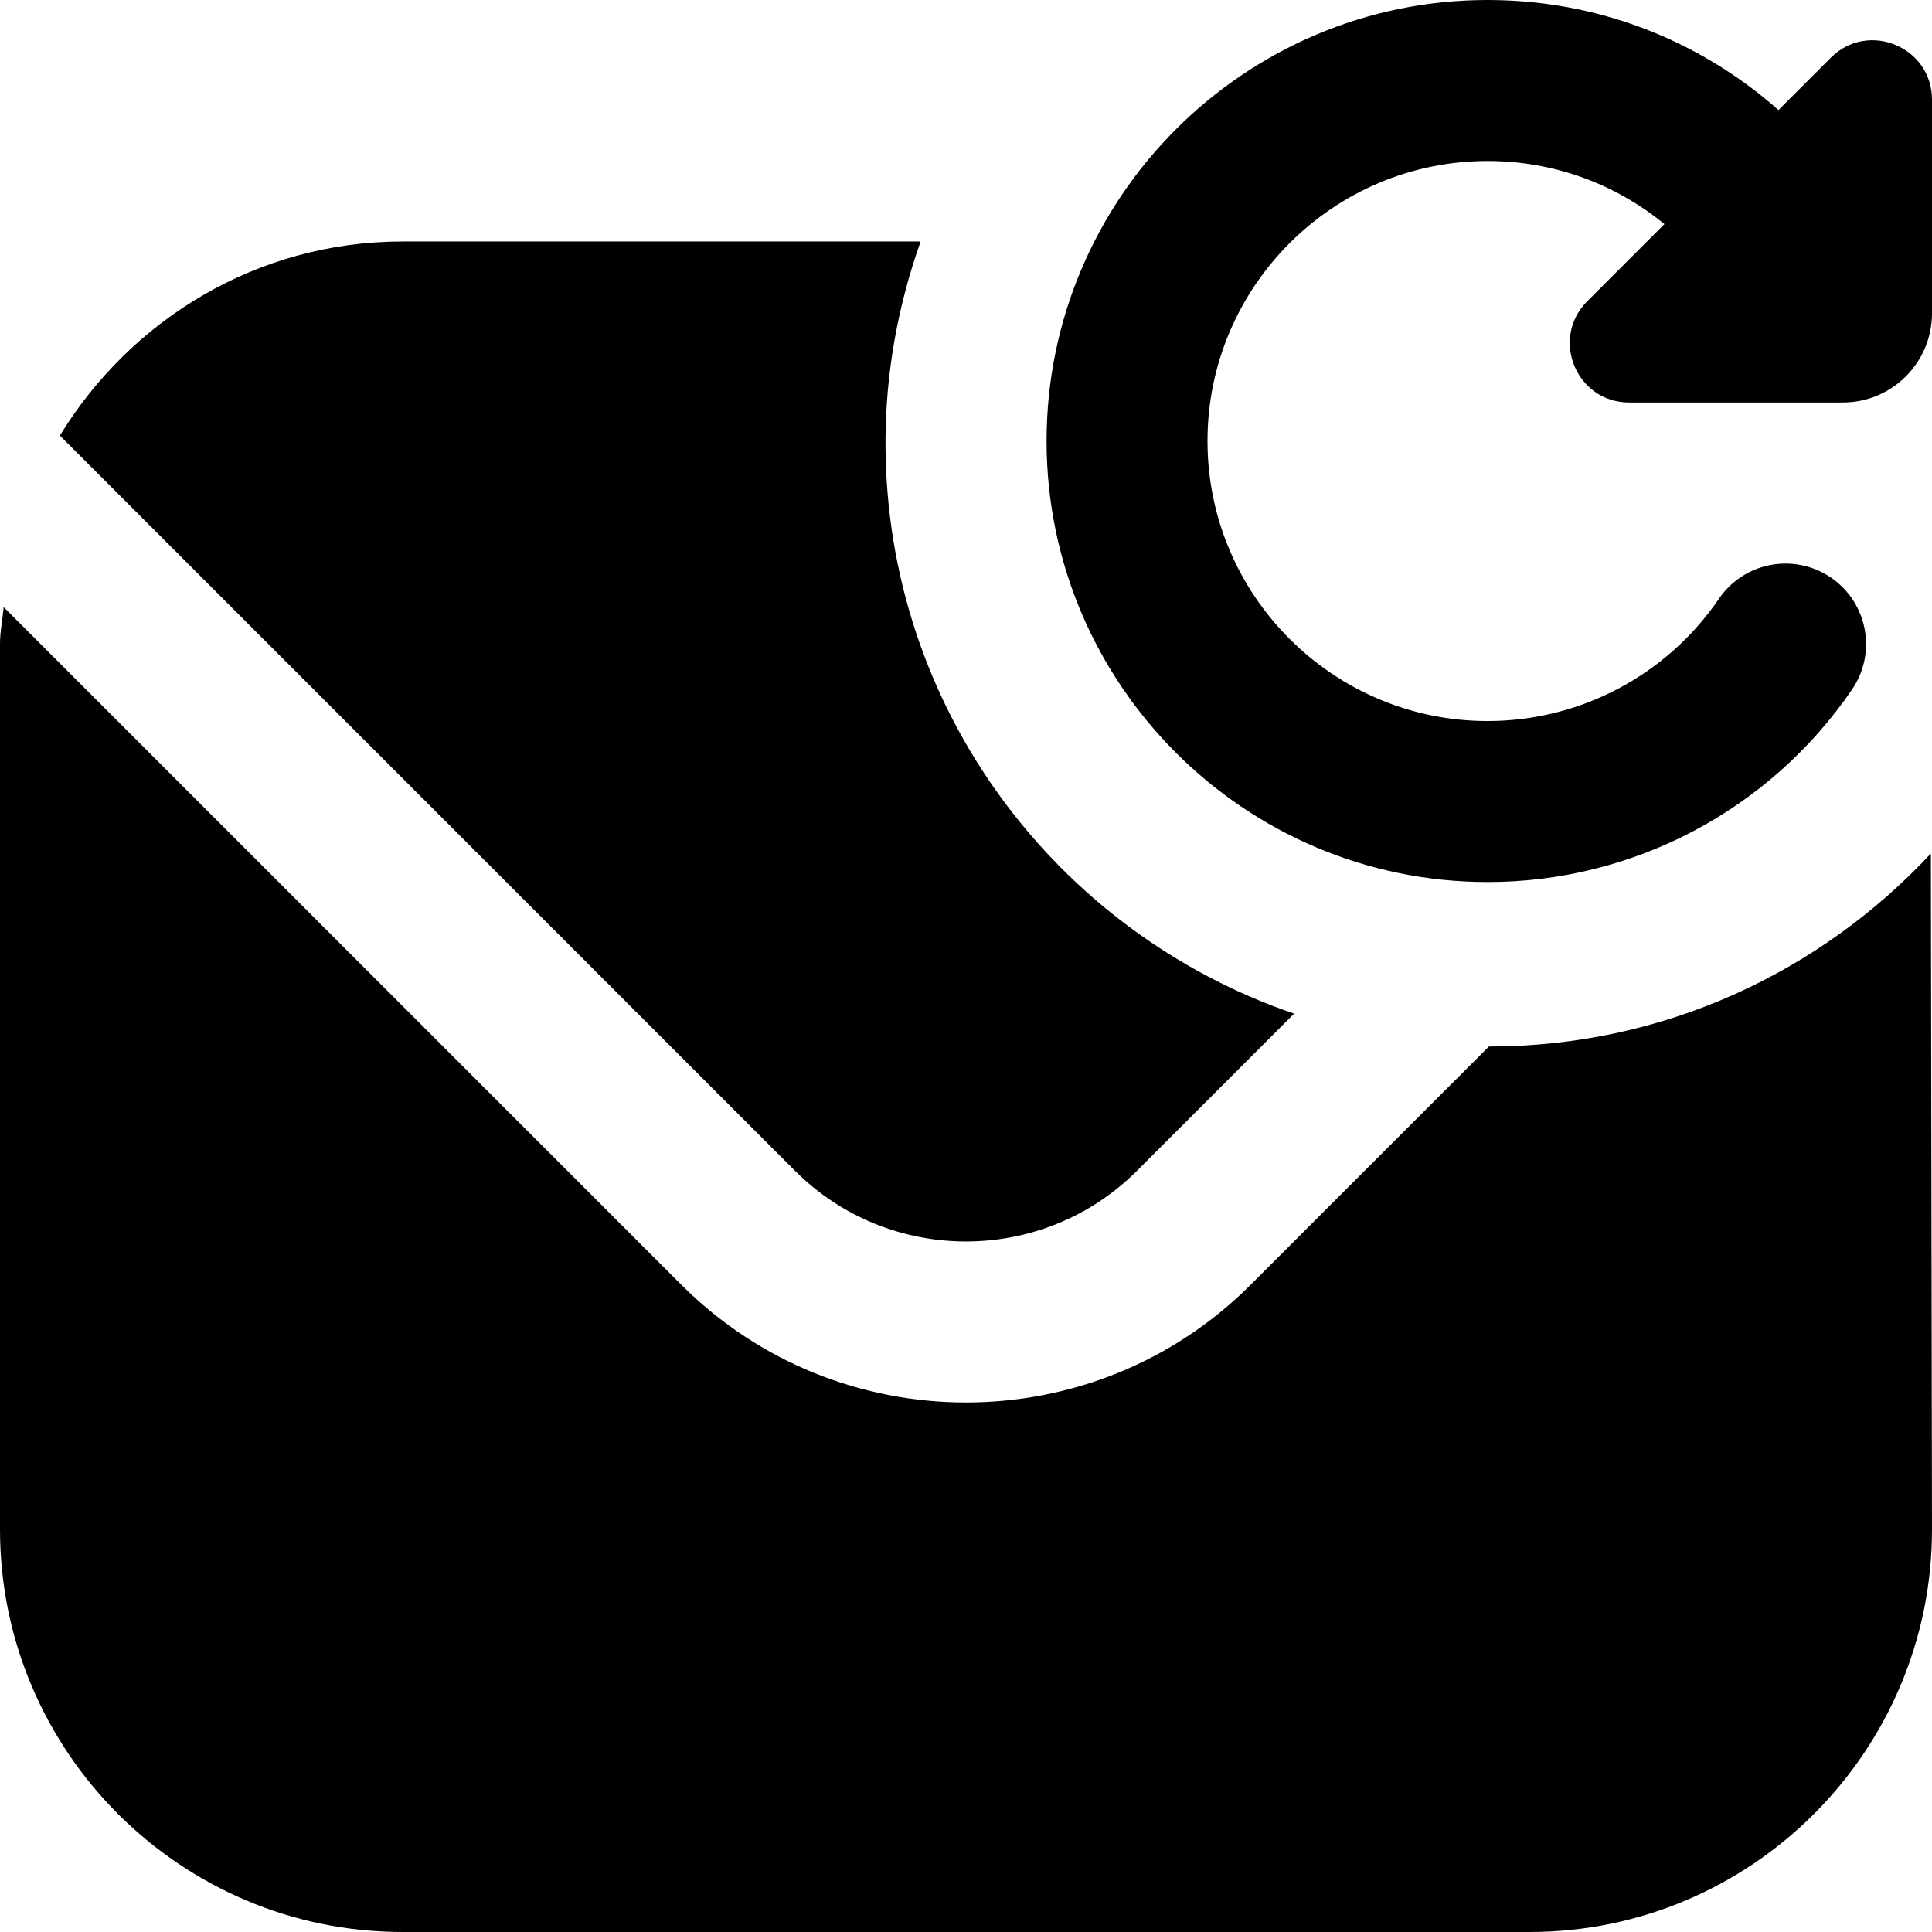
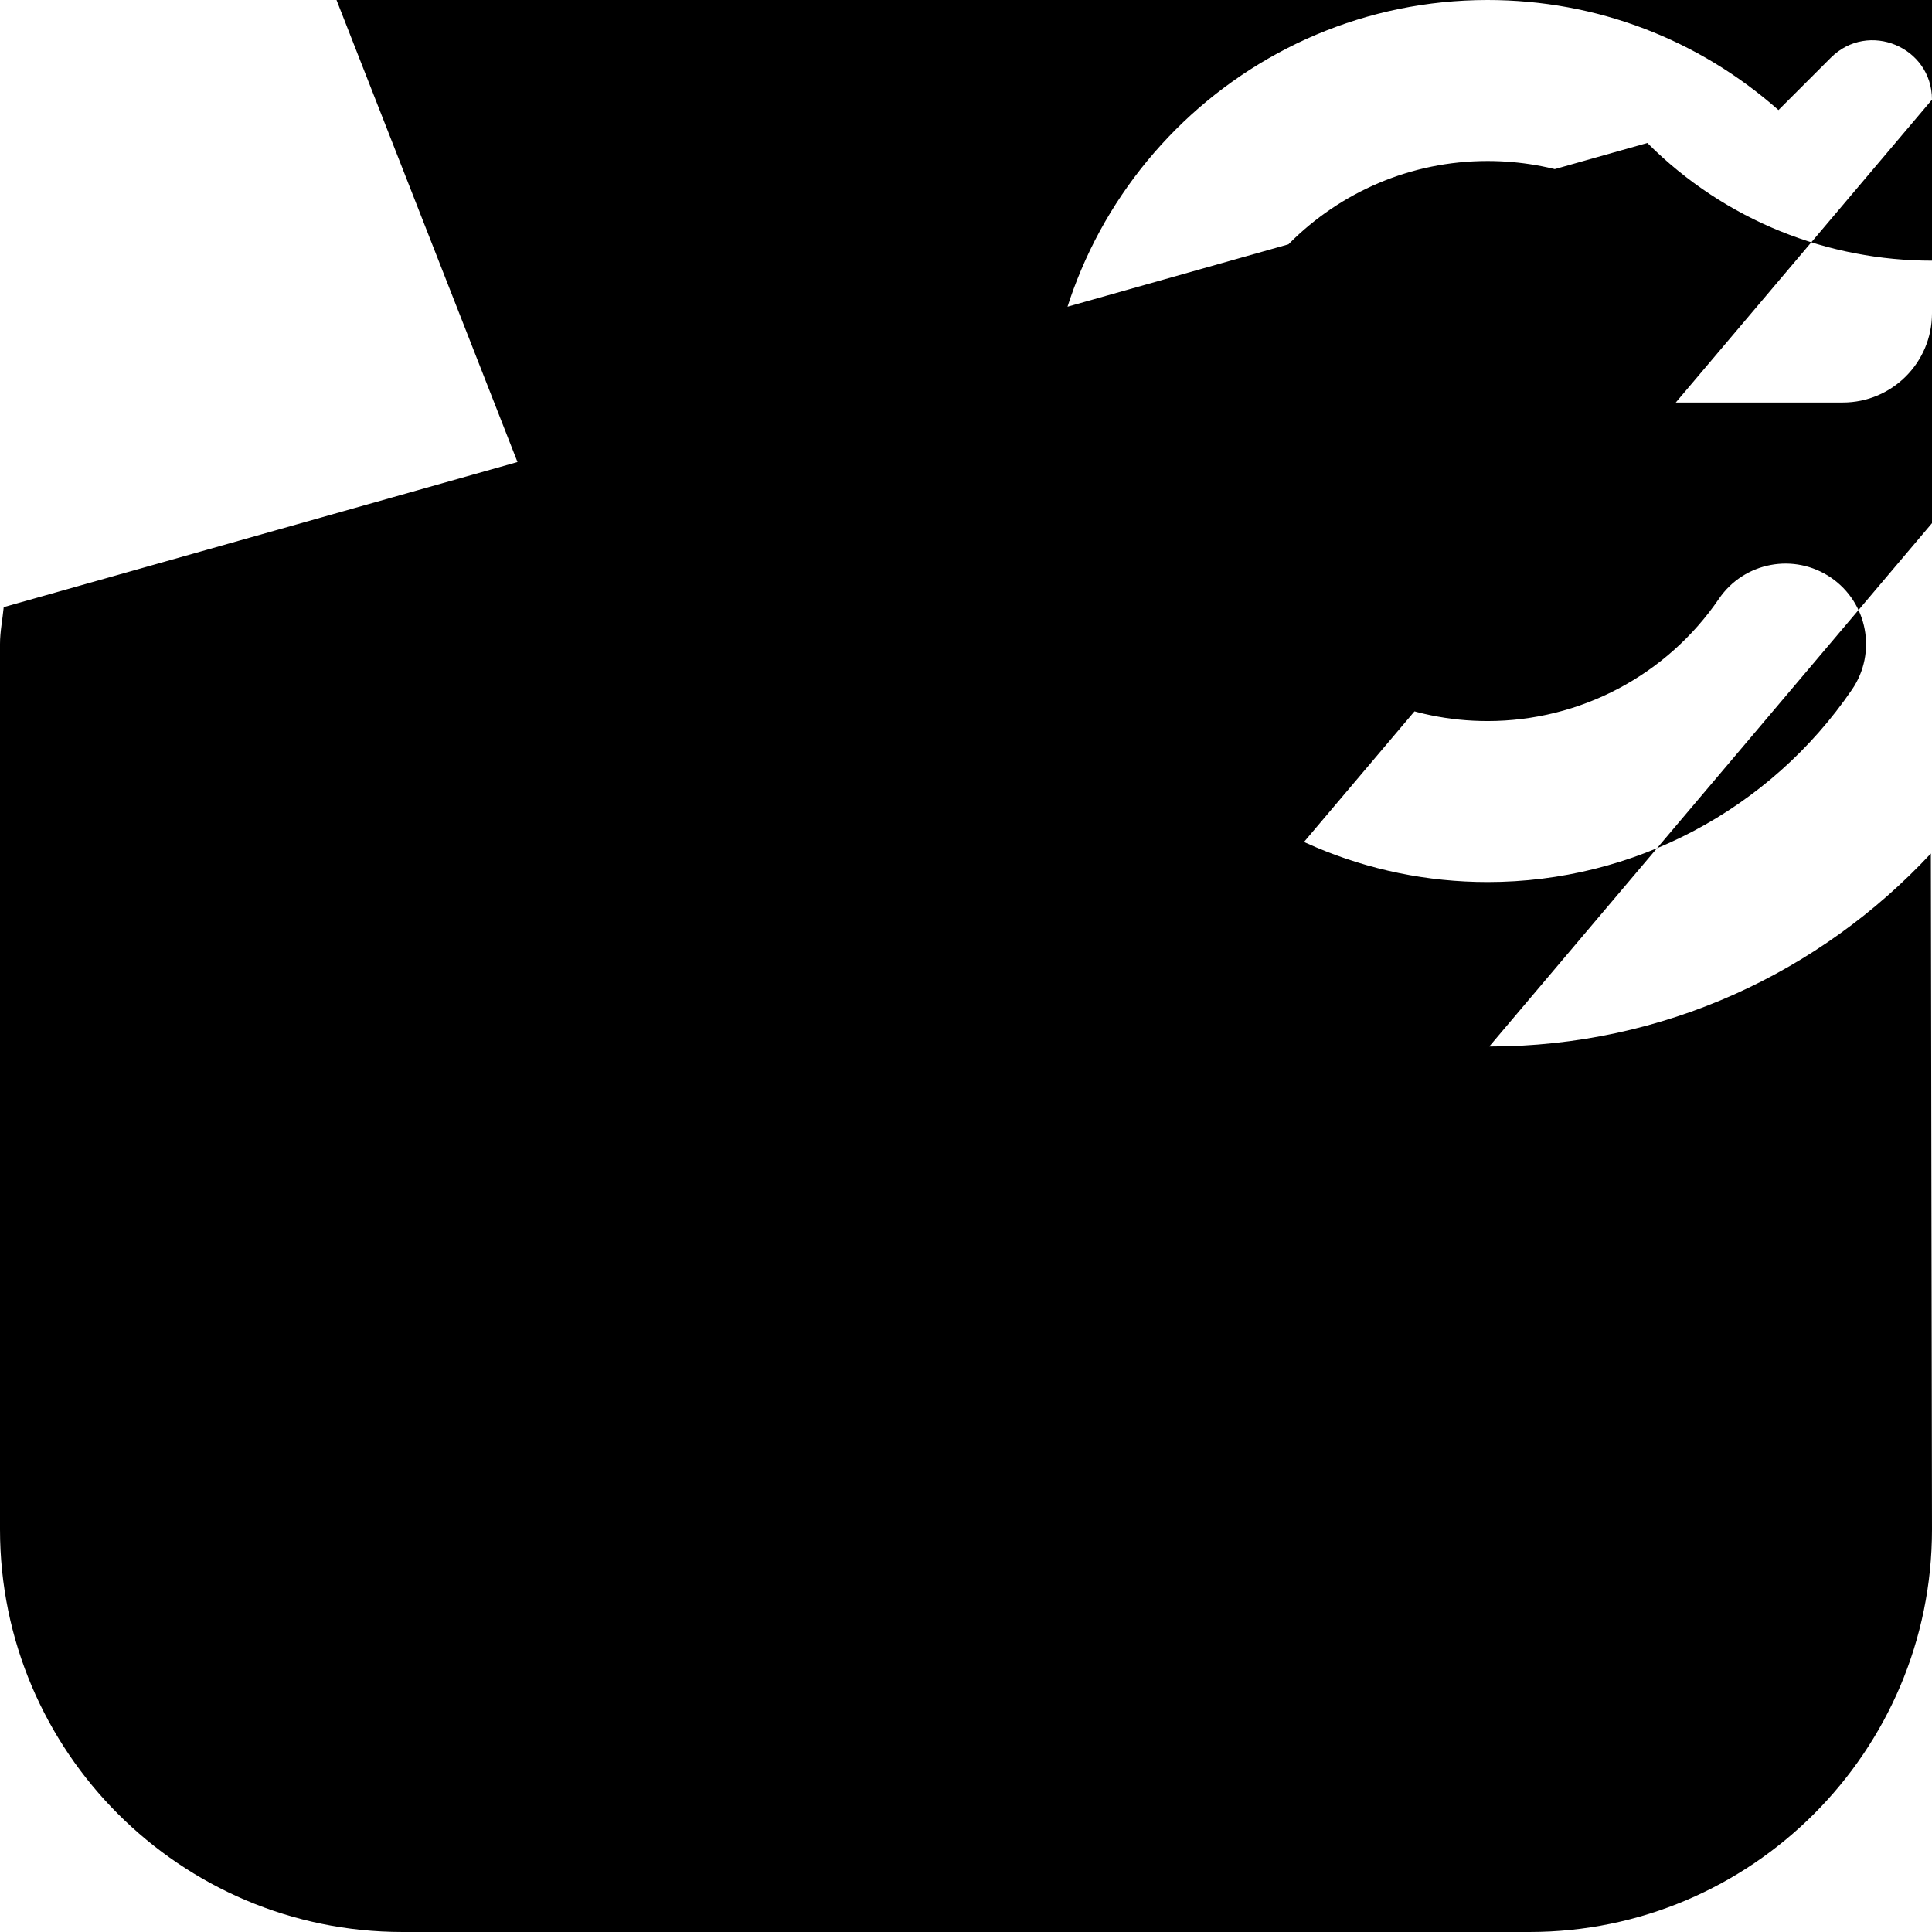
<svg xmlns="http://www.w3.org/2000/svg" id="Layer_1" data-name="Layer 1" viewBox="0 0 24 24">
-   <path d="M24,1.238V3.892c0,.612-.496,1.108-1.108,1.108h-2.654c-.656,0-.984-.793-.521-1.257l.959-.959c-.613-.503-1.38-.784-2.197-.784-1.918,0-3.479,1.561-3.479,3.479s1.561,3.478,3.479,3.478c1.15,0,2.226-.568,2.875-1.52,.312-.456,.934-.573,1.391-.262,.456,.312,.573,.934,.262,1.39-1.023,1.498-2.716,2.392-4.527,2.392-3.021,0-5.479-2.458-5.479-5.478S15.458,0,18.479,0c1.358,0,2.624,.492,3.614,1.367l.65-.65c.464-.464,1.257-.135,1.257,.521ZM12,15.422c.768,0,1.537-.292,2.122-.876l1.954-1.954c-2.951-1.009-5.076-3.799-5.076-7.092,0-.878,.159-1.717,.436-2.5H5c-1.806,0-3.377,.972-4.256,2.411L9.878,14.546c.585,.584,1.353,.876,2.122,.876Zm6.5-2.422s-.003,0-.004,0l-2.96,2.96c-.975,.975-2.255,1.462-3.536,1.462s-2.561-.487-3.536-1.462L.046,7.542c-.014,.153-.046,.301-.046,.458v11c0,2.757,2.243,5,5,5h14c2.757,0,5-2.243,5-5l-.014-8.397c-1.369,1.471-3.317,2.397-5.486,2.397Z" />
+   <path d="M24,1.238V3.892c0,.612-.496,1.108-1.108,1.108h-2.654c-.656,0-.984-.793-.521-1.257l.959-.959c-.613-.503-1.38-.784-2.197-.784-1.918,0-3.479,1.561-3.479,3.479s1.561,3.478,3.479,3.478c1.15,0,2.226-.568,2.875-1.52,.312-.456,.934-.573,1.391-.262,.456,.312,.573,.934,.262,1.39-1.023,1.498-2.716,2.392-4.527,2.392-3.021,0-5.479-2.458-5.479-5.478S15.458,0,18.479,0c1.358,0,2.624,.492,3.614,1.367l.65-.65c.464-.464,1.257-.135,1.257,.521Zc.768,0,1.537-.292,2.122-.876l1.954-1.954c-2.951-1.009-5.076-3.799-5.076-7.092,0-.878,.159-1.717,.436-2.5H5c-1.806,0-3.377,.972-4.256,2.411L9.878,14.546c.585,.584,1.353,.876,2.122,.876Zm6.5-2.422s-.003,0-.004,0l-2.96,2.96c-.975,.975-2.255,1.462-3.536,1.462s-2.561-.487-3.536-1.462L.046,7.542c-.014,.153-.046,.301-.046,.458v11c0,2.757,2.243,5,5,5h14c2.757,0,5-2.243,5-5l-.014-8.397c-1.369,1.471-3.317,2.397-5.486,2.397Z" />
</svg>